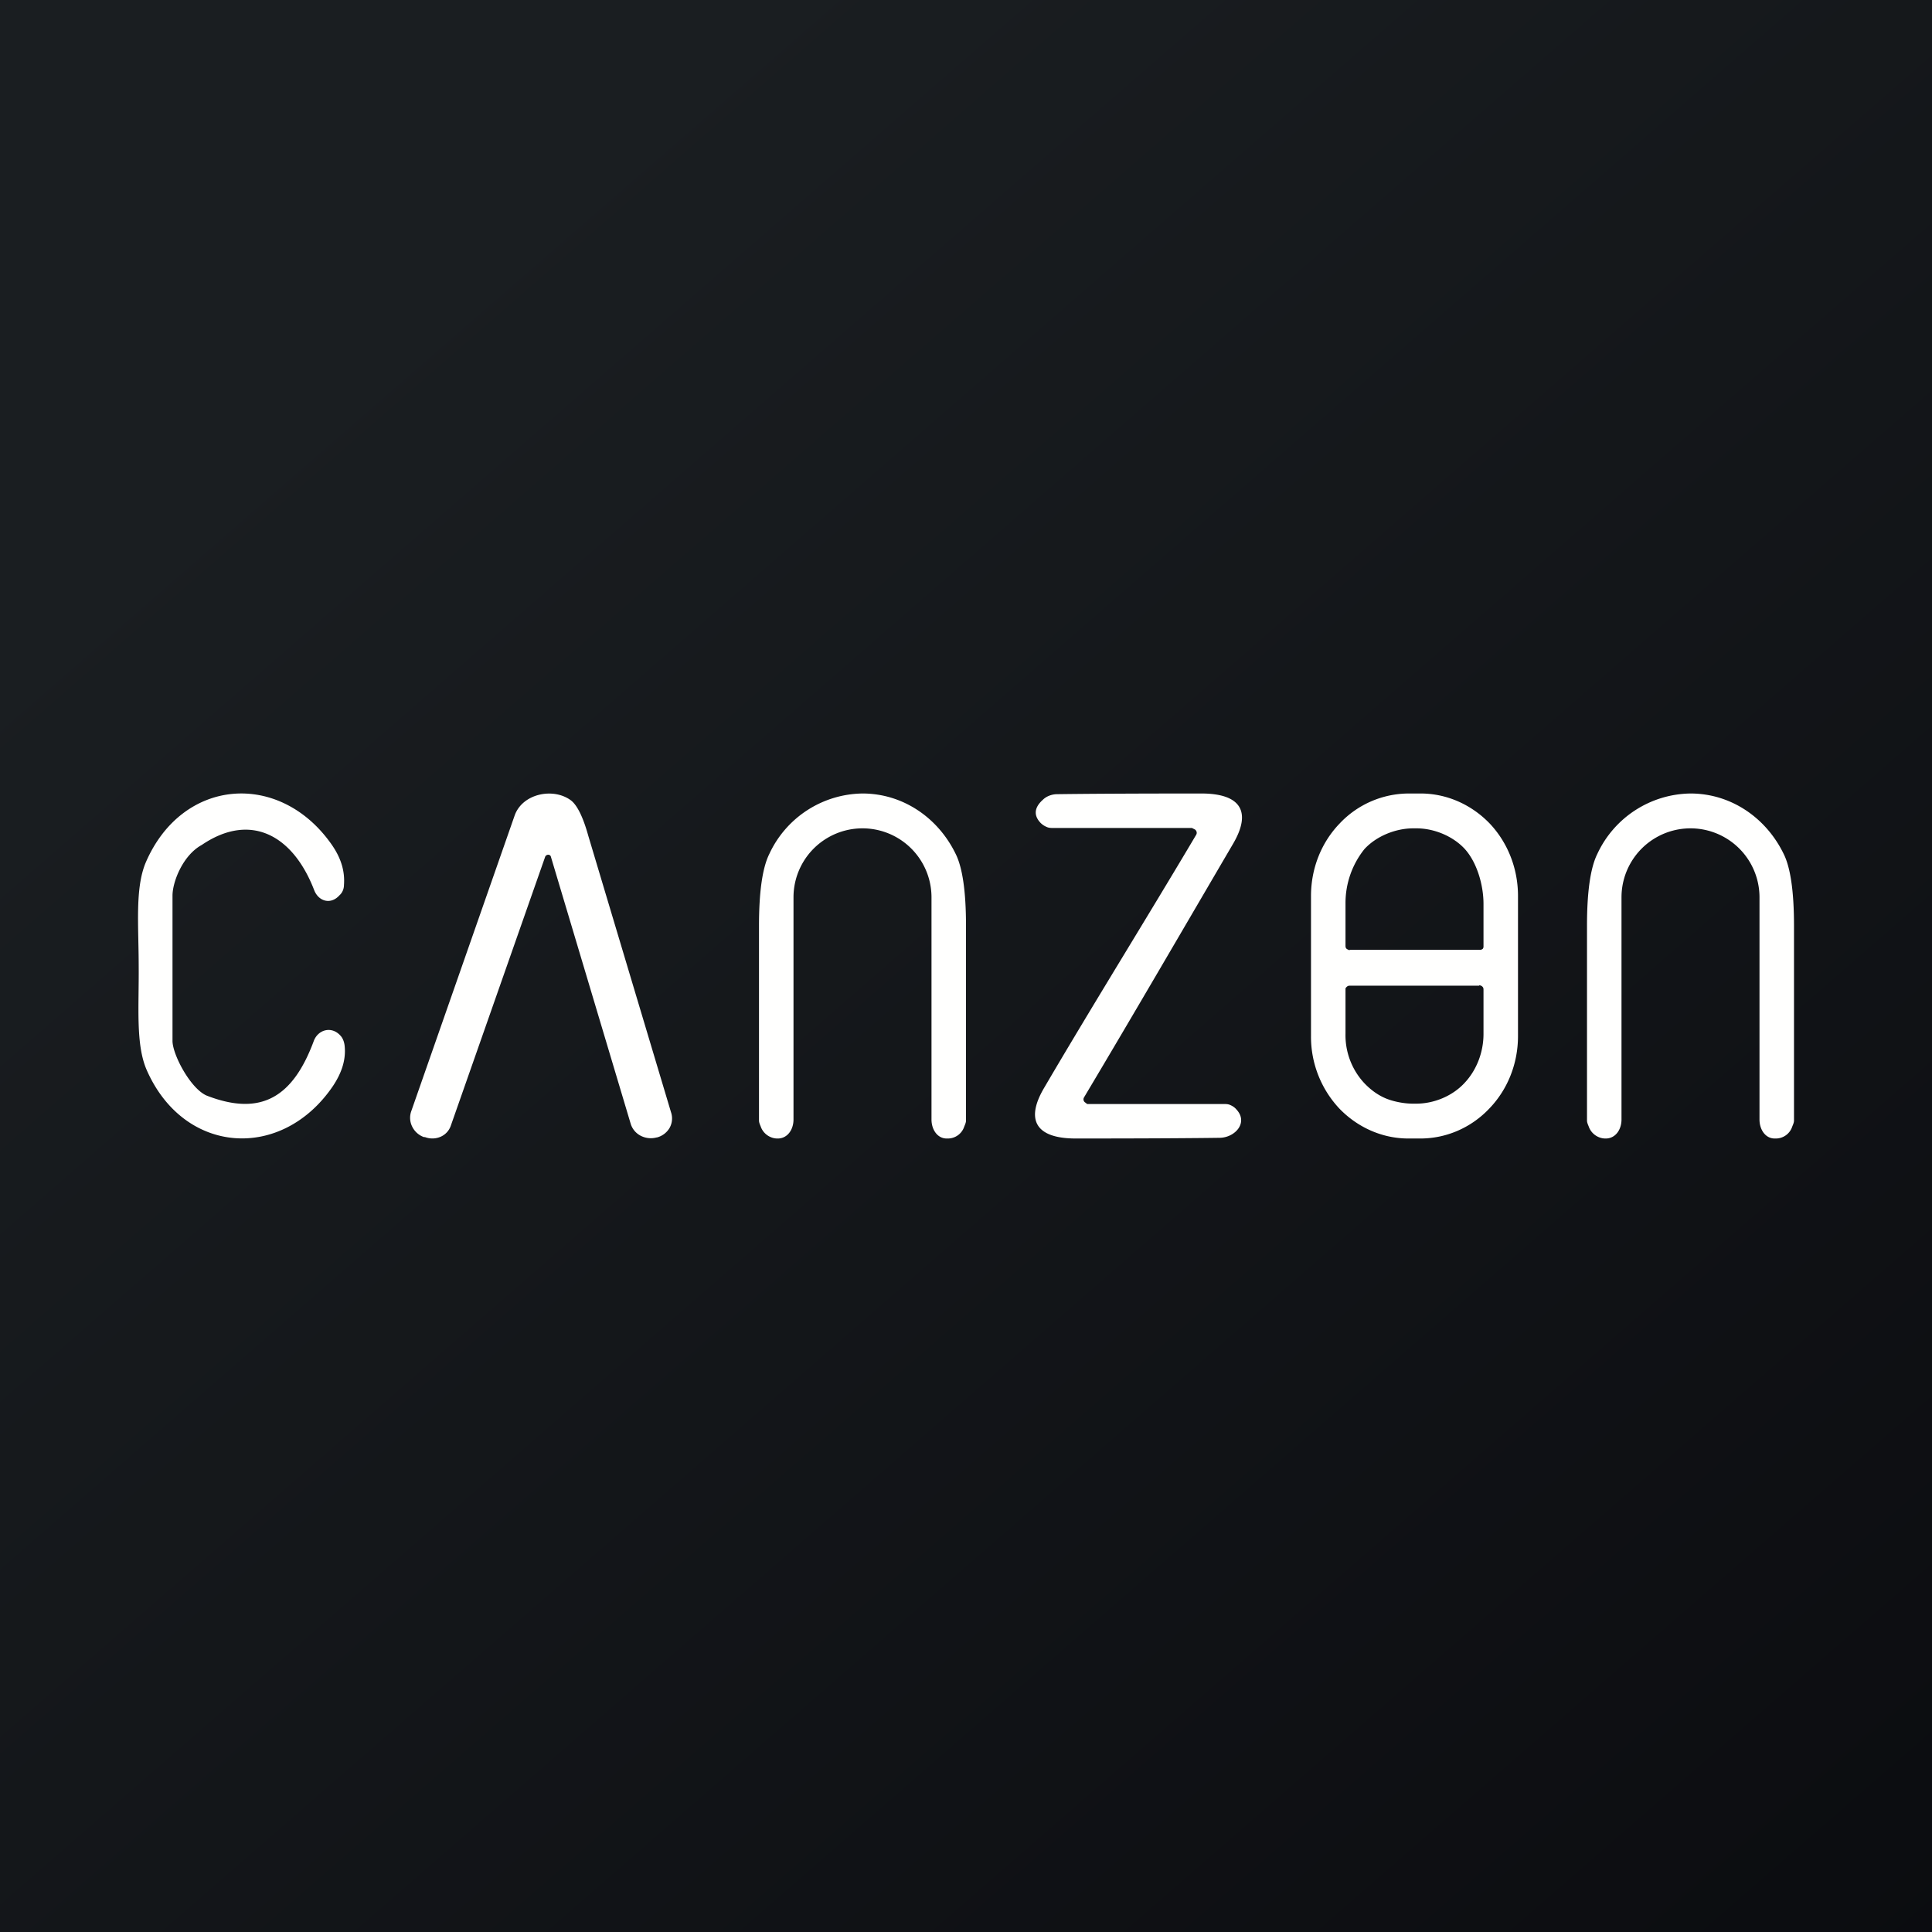
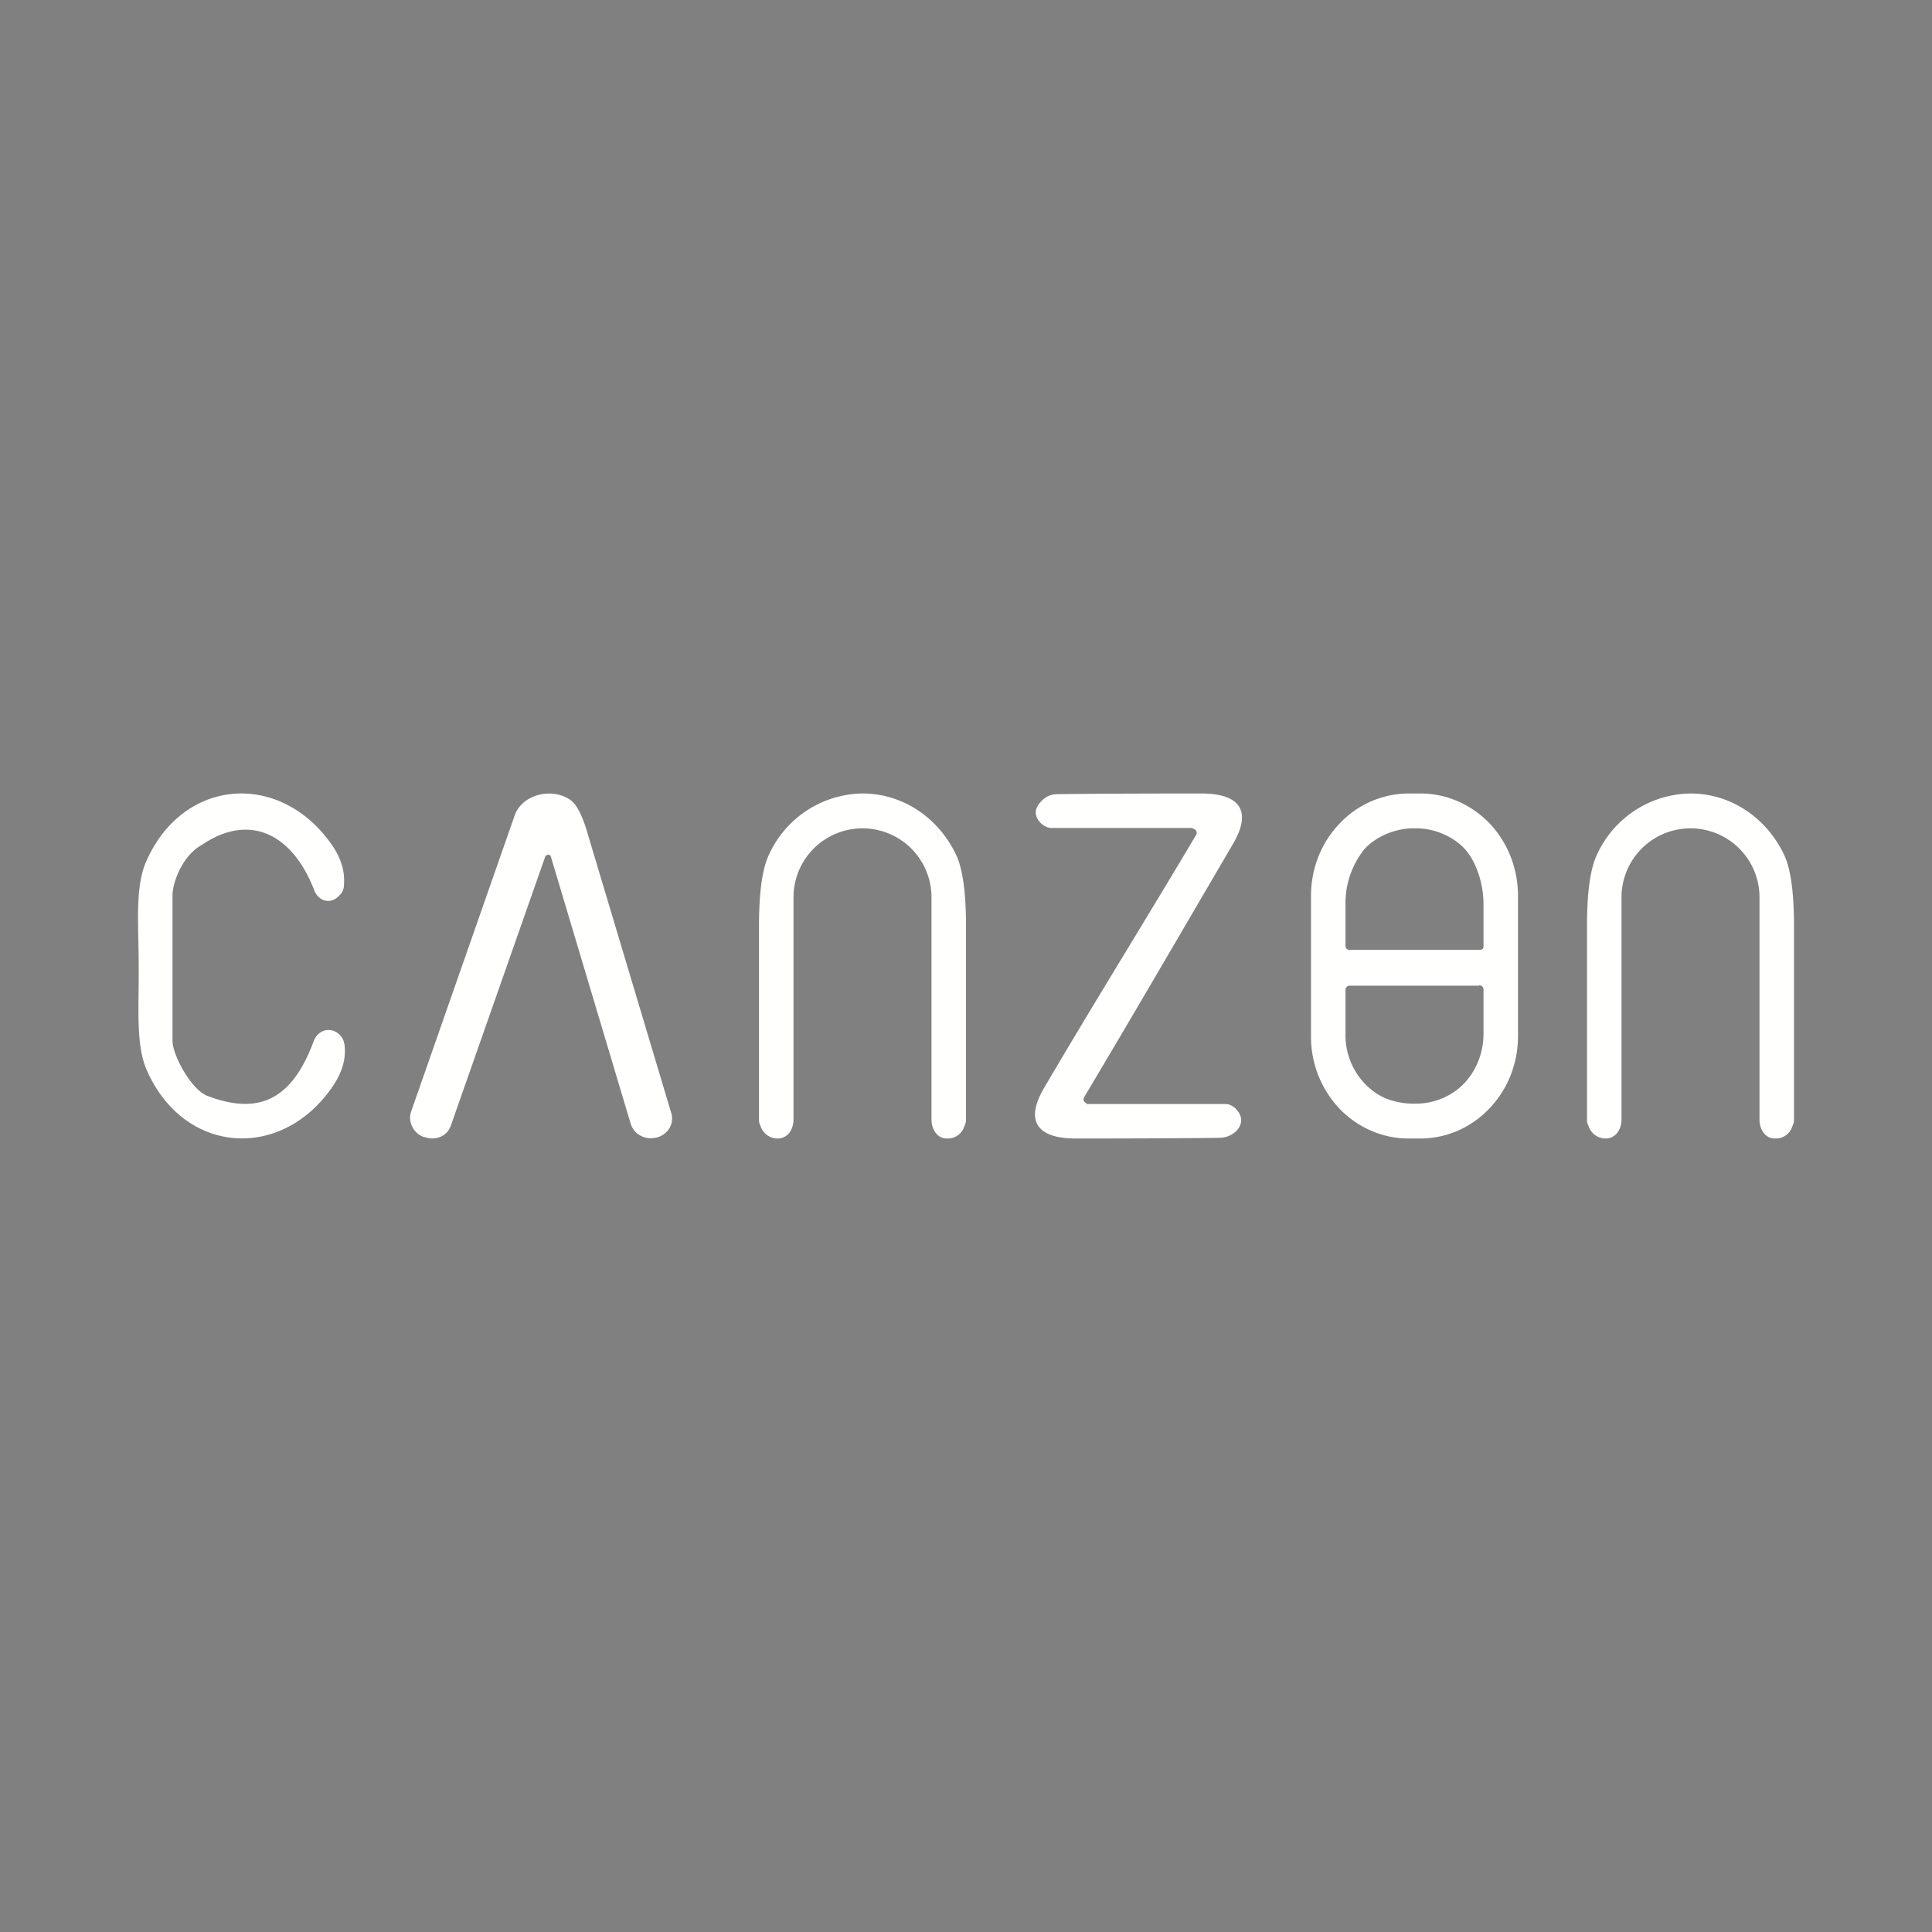
<svg xmlns="http://www.w3.org/2000/svg" width="56" height="56" viewBox="0 0 56 56">
  <rect x="0" y="0" width="56" height="56" fill="#808080" stroke="none" />
-   <path fill="url(#a)" d="M0 0h56v56H0z" />
  <path d="M15.97 24.84a.08.08 0 0 0-.03-.05.09.09 0 0 0-.1 0 .08.08 0 0 0-.04.05l-2.73 7.78a.54.54 0 0 1-.3.33.6.6 0 0 1-.45.01h-.03a.6.6 0 0 1-.34-.3.57.57 0 0 1-.03-.45l3-8.58c.23-.63 1.12-.81 1.63-.43.18.14.35.48.5 1.02l2.4 8.02a.56.56 0 0 1-.04.45.6.6 0 0 1-.37.28h-.01a.64.64 0 0 1-.46-.05.58.58 0 0 1-.29-.35l-2.31-7.73ZM34.67 24.2a.11.11 0 0 0 0-.12.11.11 0 0 0-.04-.04l-.08-.04h-4c-.07 0-.15 0-.21-.03a.53.53 0 0 1-.18-.12c-.19-.2-.2-.43.07-.67.1-.1.26-.16.41-.16.69-.01 2.08-.02 4.18-.02 1.16 0 1.46.54.92 1.46-1.4 2.39-2.9 4.97-4.32 7.35a.11.11 0 0 0 .04.15c.02.01.04.04.06.04h3.93c.07 0 .15 0 .21.03.07.03.13.07.18.13.35.38-.04.81-.48.82-.69.01-2.08.02-4.18.02-1.16 0-1.46-.54-.92-1.46 1.4-2.39 3-4.96 4.41-7.34ZM44 30.03c0 .8-.3 1.55-.83 2.1-.53.56-1.25.87-2 .87h-.35c-.74 0-1.46-.31-2-.87a3.04 3.04 0 0 1-.82-2.1v-4.06c0-.8.3-1.55.83-2.1a2.76 2.76 0 0 1 2-.87h.35c.74 0 1.46.31 2 .87.52.55.82 1.3.82 2.1v4.06Zm-4.88-2.5h3.76a.12.12 0 0 0 .1-.03.13.13 0 0 0 .02-.05V26.2c0-.55-.19-1.2-.54-1.59-.35-.38-.9-.6-1.4-.6h-.1c-.5 0-1.06.22-1.41.6a2.5 2.5 0 0 0-.55 1.58v1.21c0 .04 0 .07.03.1.03.02.06.04.1.04Zm3.76 1.04h-3.76a.12.12 0 0 0-.09.04.13.13 0 0 0-.03.04v1.31a2.04 2.04 0 0 0 .54 1.43c.18.19.38.34.61.44.23.1.55.16.8.16h.1c.5 0 1.04-.21 1.4-.6.35-.37.55-.89.55-1.42V28.7c0-.04 0-.07-.03-.1a.13.13 0 0 0-.1-.04ZM25 23c1.17 0 2.19.7 2.7 1.75.2.4.3 1.1.3 2.08v5.65c0 .07-.04.14-.06.2a.5.5 0 0 1-.48.32h-.02c-.27 0-.44-.26-.44-.55v-6.44a2 2 0 0 0-4 0v6.44c0 .29-.17.54-.44.55h-.02a.48.48 0 0 1-.2-.04.52.52 0 0 1-.28-.28c-.02-.06-.06-.13-.06-.2v-5.65c0-.98.1-1.68.3-2.08A3.02 3.02 0 0 1 25 23ZM49 23c1.17 0 2.19.7 2.7 1.75.2.4.3 1.1.3 2.08v5.65c0 .07-.04.14-.06.2a.5.5 0 0 1-.48.32h-.02c-.27 0-.44-.26-.44-.55v-6.44a2 2 0 0 0-4 0v6.44c0 .29-.17.54-.44.55h-.02a.48.48 0 0 1-.2-.04.52.52 0 0 1-.28-.28c-.02-.06-.06-.13-.06-.2v-5.65c0-.98.1-1.68.3-2.08A3.02 3.02 0 0 1 49 23ZM5 30.17c0 .4.53 1.4 1 1.59 1.58.61 2.5.03 3.1-1.6.13-.32.51-.42.76-.15.08.08.12.2.13.31.04.39-.08.77-.34 1.16-1.48 2.18-4.32 2-5.4-.47-.32-.74-.22-1.82-.23-3 0-1.17-.11-2.25.2-3 1.06-2.48 3.9-2.68 5.4-.52.27.39.38.77.35 1.16 0 .12-.05.23-.13.3-.25.28-.6.18-.73-.14-.62-1.62-1.86-2.27-3.26-1.32-.55.3-.85 1.07-.85 1.47v4.2Z" fill="#FFFFFE" />
  <defs>
    <linearGradient id="a" x1="10.42" y1="9.71" x2="68.15" y2="76.02" gradientUnits="userSpaceOnUse">
      <stop stop-color="#1A1E21" />
      <stop offset="1" stop-color="#06060A" />
    </linearGradient>
  </defs>
</svg>